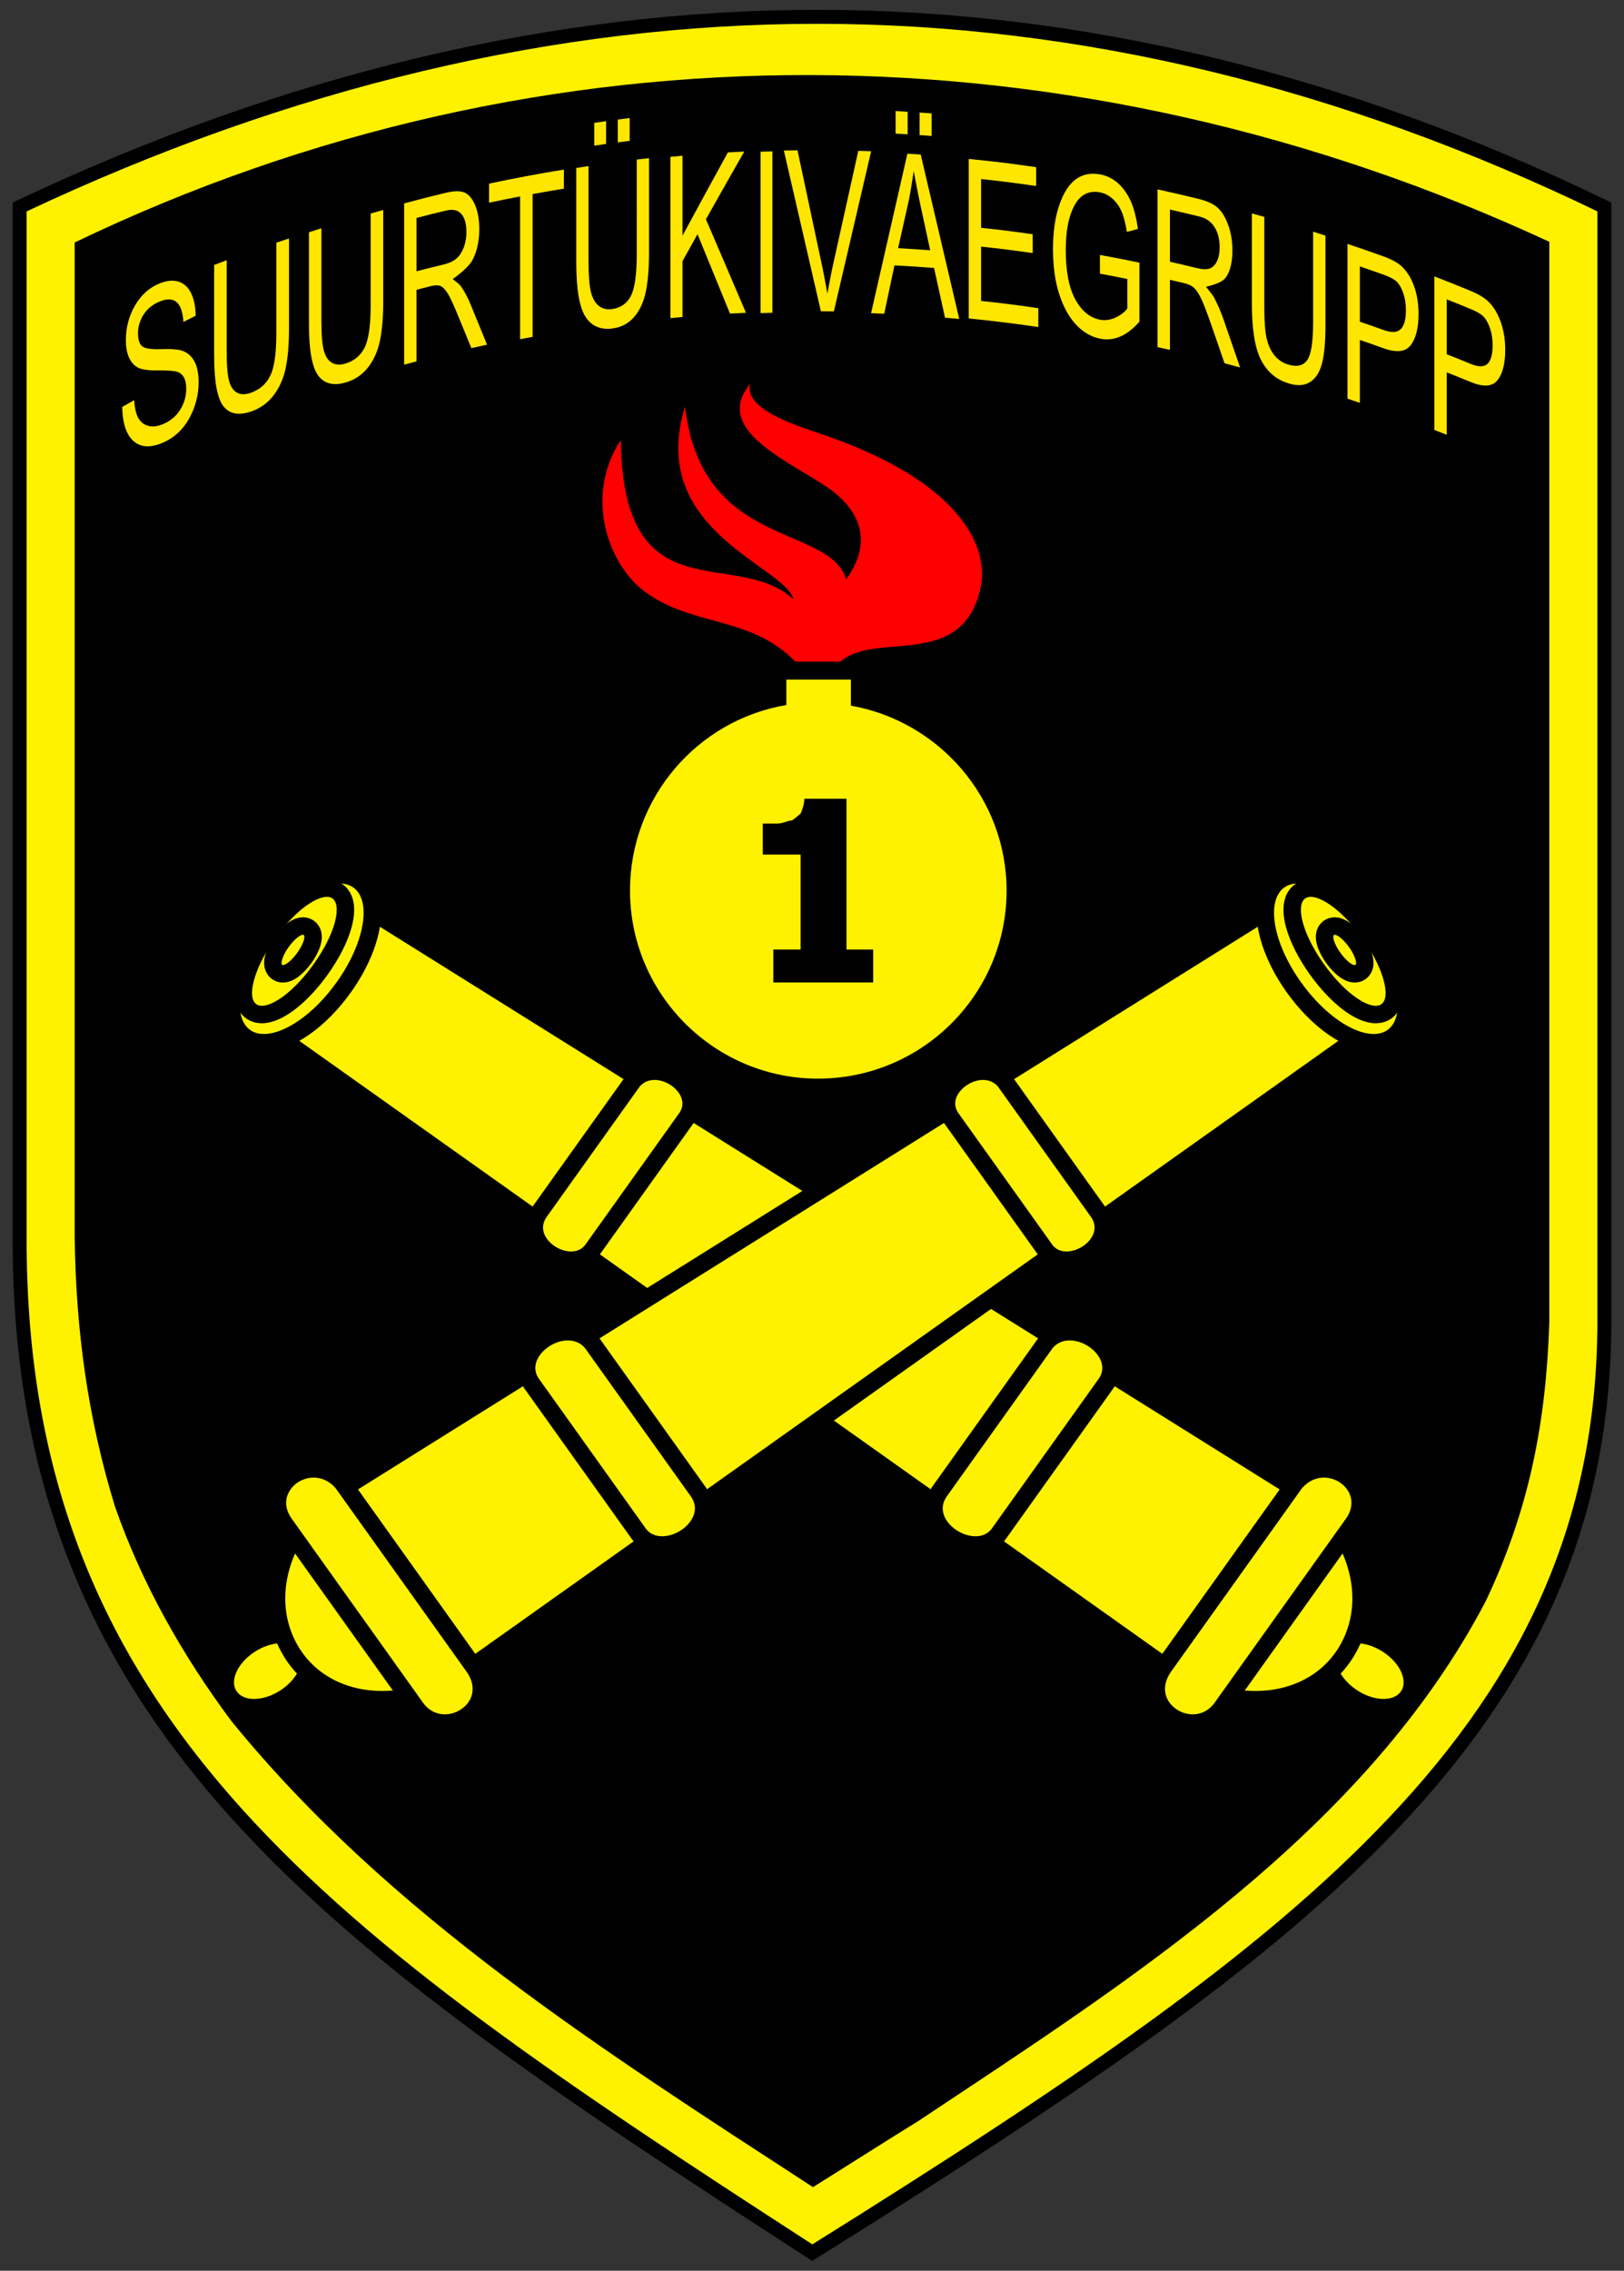
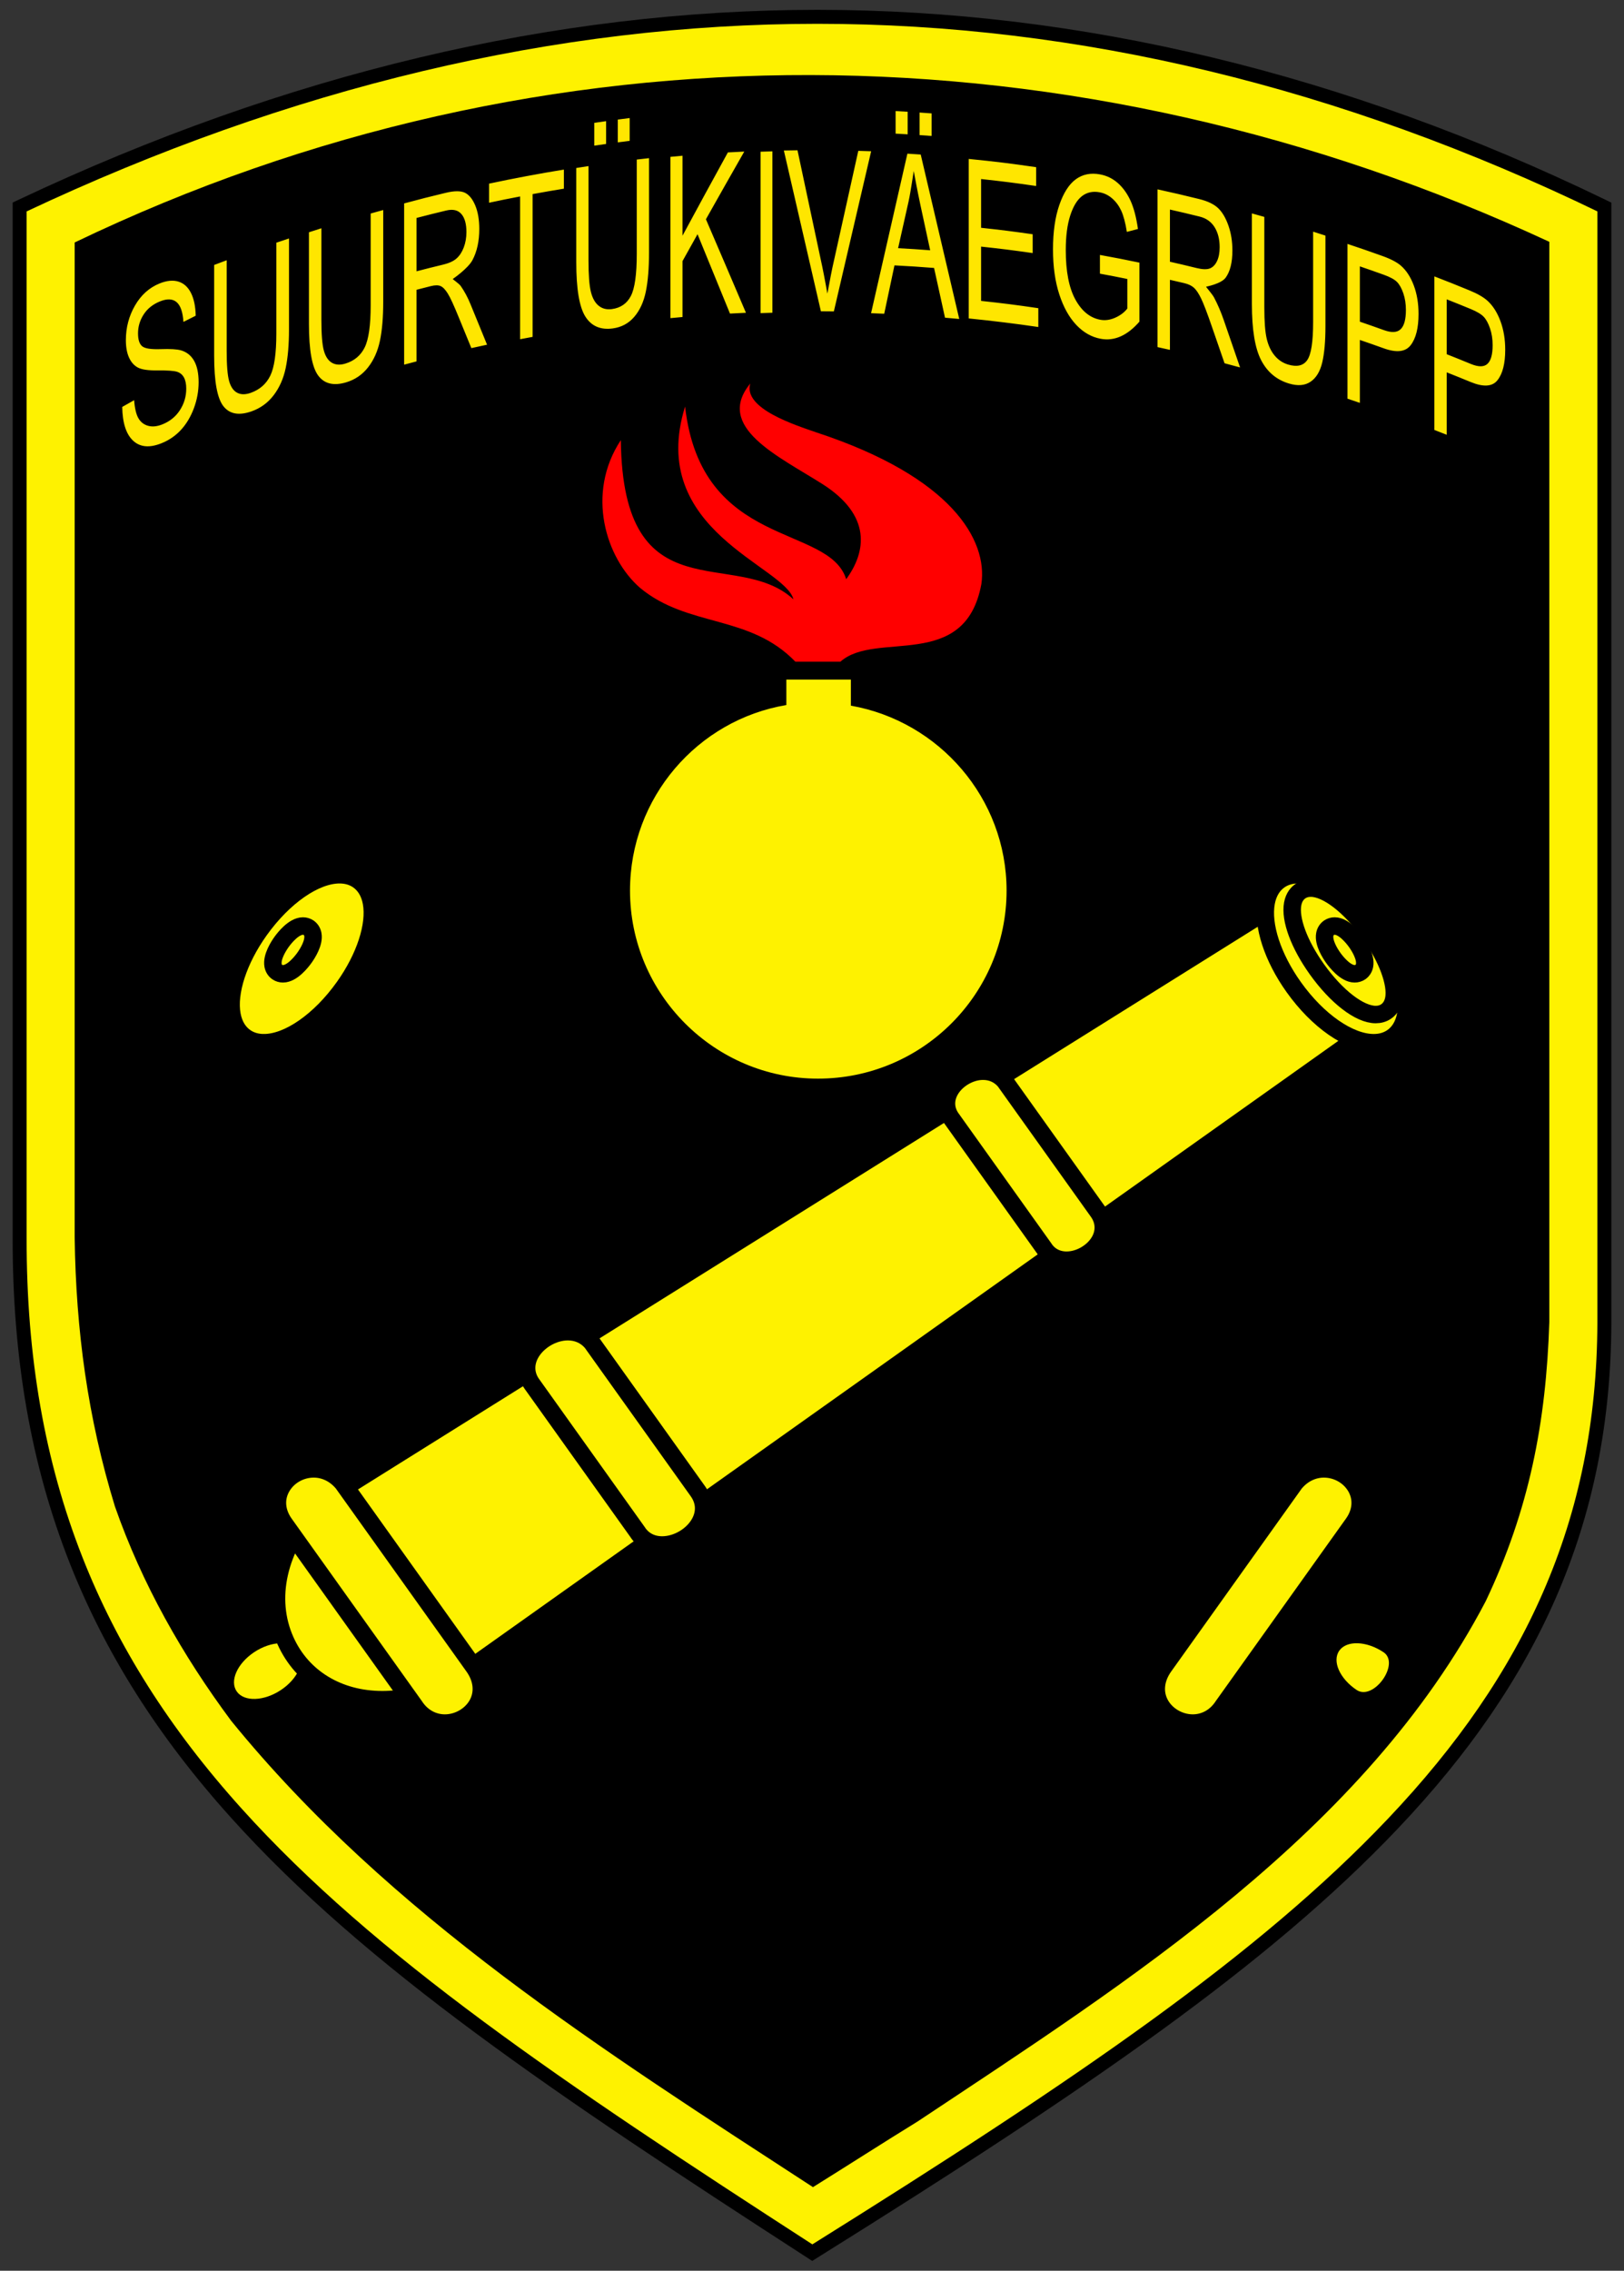
<svg xmlns="http://www.w3.org/2000/svg" version="1.1" id="Layer_1_1_" x="0px" y="0px" width="465px" height="650px" viewBox="0 0 465 650" enable-background="new 0 0 465 650" xml:space="preserve">
  <rect x="0" y="0" width="465" height="650" fill="#333333" stroke="none" />
  <g>
    <path fill-rule="evenodd" clip-rule="evenodd" fill="#FEF200" stroke="#000000" stroke-width="4" stroke-miterlimit="2.414" d="   M232.01,644.445c-72.026-46.577-125.976-82.838-164.34-125.427c-20.795-23.085-35.815-46.803-45.921-72.508   c-10.898-27.721-16.174-57.84-16.127-92.08V59.248l0.614-0.29C82.37,23.031,159.008,4.815,234.021,4.815   c75.015,0,150.632,18.218,224.754,54.147l0.604,0.292v319.346c-0.093,28.427-5.244,53.954-15.75,78.038   c-9.882,22.654-24.547,44.054-44.834,65.421c-37.009,38.982-88.757,74.396-165.636,122.395l-0.578,0.361L232.01,644.445z" />
    <path fill-rule="evenodd" clip-rule="evenodd" d="M443.617,69.22v309.196c-0.932,28.817-5.766,53.729-18.222,79.947   c-34.584,66.006-102.257,108.766-162.685,148.927c-9.667,5.951-20.078,12.641-29.932,18.776   c-59.683-38.855-121.226-77.718-166.59-133.493c-13.945-18.776-25.473-39.043-33.282-61.356   c-7.809-25.47-11.154-50.382-11.526-76.974V69.409C155.991,4.706,308.264,6.377,443.617,69.22L443.617,69.22z" />
    <g>
-       <path fill-rule="evenodd" clip-rule="evenodd" fill="#FEF200" d="M396.144,472.945c-4.857-3.239-10.523-3.447-12.652-0.466    c-2.13,2.981,0.088,8.023,4.945,11.267c4.858,3.238,10.523,3.447,12.653,0.466S401.002,476.188,396.144,472.945z" />
-       <path fill-rule="evenodd" clip-rule="evenodd" fill="#FEF200" stroke="#000000" stroke-width="5" stroke-miterlimit="2.414" d="    M359.434,486.534c-5.712,0-11.691-1.293-17.771-3.842l-0.219-0.091L72.222,291.441l25.645-35.927l280.437,175.326l0.204,0.228    c10.813,12.121,14.049,26.54,8.658,38.574C382.428,480.22,372.061,486.534,359.434,486.534L359.434,486.534z" />
+       <path fill-rule="evenodd" clip-rule="evenodd" fill="#FEF200" d="M396.144,472.945c-4.857-3.239-10.523-3.447-12.652-0.466    c-2.13,2.981,0.088,8.023,4.945,11.267S401.002,476.188,396.144,472.945z" />
      <path fill-rule="evenodd" clip-rule="evenodd" fill="#FEF200" stroke="#000000" stroke-width="5" stroke-miterlimit="2.414" d="    M75.557,298.477c-1.973,0-3.719-0.497-5.188-1.476c-2.055-1.37-3.419-3.613-3.946-6.488c-1.184-6.455,1.84-15.732,7.892-24.213    c6.9-9.664,15.892-15.909,22.909-15.909c1.973,0,3.719,0.497,5.189,1.476c2.054,1.37,3.418,3.613,3.946,6.487    c1.184,6.454-1.841,15.732-7.894,24.213c-6.899,9.664-15.891,15.909-22.906,15.909C75.559,298.477,75.558,298.477,75.557,298.477z    " />
-       <path fill-rule="evenodd" clip-rule="evenodd" fill="#FEF200" stroke="#000000" stroke-width="5" stroke-miterlimit="2.414" d="    M74.994,290.409c-1.112,0-2.101-0.283-2.938-0.843c-0.817-0.544-1.874-1.624-2.25-3.676c-0.8-4.348,1.917-11.687,6.921-18.699    c5.623-7.878,12.238-12.969,16.852-12.969c1.112,0,2.101,0.284,2.939,0.843c0.819,0.546,1.874,1.627,2.25,3.679    c0.809,4.413-1.843,11.576-6.922,18.695C86.221,285.318,79.607,290.409,74.994,290.409    C74.994,290.409,74.995,290.409,74.994,290.409z" />
      <path fill-rule="evenodd" clip-rule="evenodd" fill="#FEF200" stroke="#000000" stroke-width="5" stroke-miterlimit="2.414" d="    M81.021,278.753c-0.582,0-1.135-0.163-1.598-0.472c-0.646-0.429-1.084-1.118-1.235-1.938c-0.437-2.374,1.547-5.474,2.42-6.696    c0.767-1.073,3.475-4.574,6.136-4.574c0.582,0,1.135,0.163,1.599,0.471c0.646,0.43,1.085,1.119,1.236,1.94    c0.436,2.375-1.549,5.474-2.423,6.696C86.39,275.251,83.685,278.753,81.021,278.753C81.021,278.753,81.021,278.753,81.021,278.753    z" />
      <path fill-rule="evenodd" clip-rule="evenodd" fill="#FEF200" stroke="#000000" stroke-width="5" stroke-miterlimit="2.414" d="    M341.521,493.23c-3.913-0.001-7.704-2.259-9.435-5.62c-1.688-3.28-1.245-7.14,1.218-10.59l37.459-52.479l0.058-0.067    c2.188-2.586,5.12-4.01,8.258-4.01c3.907,0,7.573,2.174,9.34,5.537c1.65,3.142,1.337,6.773-0.861,9.964l-37.396,52.397    C348.151,491.457,345.006,493.23,341.521,493.23L341.521,493.23z" />
-       <path fill-rule="evenodd" clip-rule="evenodd" fill="#FEF200" stroke="#000000" stroke-width="5" stroke-miterlimit="2.414" d="    M279.304,442.253c-4.348-0.001-8.926-2.765-10.885-6.571c-1.522-2.959-1.285-6.096,0.669-8.831l30.405-42.599l0.075-0.084    c1.723-1.946,4.055-2.976,6.745-2.976c4.272,0,8.812,2.718,10.79,6.463c1.473,2.785,1.336,5.82-0.375,8.329l-30.336,42.495    c-1.547,2.435-4.061,3.773-7.087,3.773C279.306,442.253,279.305,442.253,279.304,442.253z" />
-       <path fill-rule="evenodd" clip-rule="evenodd" fill="#FEF200" stroke="#000000" stroke-width="5" stroke-miterlimit="2.414" d="    M163.502,360.731c-3.846,0-7.894-2.442-9.626-5.807c-1.364-2.648-1.138-5.581,0.622-8.046l26.727-37.442l0.073-0.083    c1.573-1.782,3.696-2.725,6.14-2.725c3.781,0,7.794,2.402,9.542,5.711c1.337,2.532,1.206,5.301-0.362,7.599l-26.653,37.344    C168.546,359.508,166.253,360.731,163.502,360.731C163.503,360.731,163.503,360.731,163.502,360.731z" />
    </g>
    <g>
      <path fill-rule="evenodd" clip-rule="evenodd" fill="#FEF200" d="M72.758,472.945c4.858-3.239,10.523-3.447,12.651-0.466    c2.129,2.981-0.086,8.023-4.944,11.267c-4.862,3.238-10.525,3.447-12.655,0.466C65.683,481.23,67.896,476.188,72.758,472.945z" />
      <path fill-rule="evenodd" clip-rule="evenodd" fill="#FEF200" stroke="#000000" stroke-width="5" stroke-miterlimit="2.414" d="    M109.468,486.534c-12.627,0-22.995-6.316-27.734-16.894c-5.39-12.033-2.153-26.453,8.659-38.572l0.204-0.228l280.44-175.326    l25.645,35.927l-269.223,191.16l-0.219,0.091c-6.08,2.549-12.06,3.842-17.771,3.842    C109.47,486.534,109.469,486.534,109.468,486.534z" />
      <path fill-rule="evenodd" clip-rule="evenodd" fill="#FEF200" stroke="#000000" stroke-width="5" stroke-miterlimit="2.414" d="    M393.345,298.477c-7.018,0-16.009-6.245-22.905-15.909c-6.054-8.479-9.08-17.756-7.897-24.212    c0.526-2.875,1.891-5.118,3.945-6.488c1.47-0.98,3.216-1.477,5.189-1.477c7.016,0,16.009,6.245,22.912,15.908    c6.052,8.484,9.074,17.762,7.891,24.216c-0.528,2.873-1.892,5.116-3.945,6.485C397.063,297.979,395.317,298.477,393.345,298.477    L393.345,298.477z" />
      <path fill-rule="evenodd" clip-rule="evenodd" fill="#FEF200" stroke="#000000" stroke-width="5" stroke-miterlimit="2.414" d="    M393.906,290.409c-4.613,0-11.228-5.09-16.852-12.968c-5.08-7.122-7.731-14.286-6.921-18.696c0.377-2.052,1.434-3.134,2.253-3.68    c0.838-0.559,1.827-0.842,2.938-0.842c4.613,0,11.228,5.091,16.853,12.969c5.005,7.017,7.72,14.356,6.92,18.701    c-0.378,2.051-1.435,3.13-2.254,3.675C396.007,290.126,395.018,290.409,393.906,290.409L393.906,290.409z" />
      <path fill-rule="evenodd" clip-rule="evenodd" fill="#FEF200" stroke="#000000" stroke-width="5" stroke-miterlimit="2.414" d="    M387.88,278.753c-2.659,0-5.366-3.501-6.133-4.575c-0.873-1.222-2.856-4.322-2.421-6.695c0.149-0.82,0.588-1.508,1.232-1.938    c0.464-0.31,1.017-0.473,1.6-0.473c2.663,0,5.372,3.501,6.139,4.574c0.874,1.227,2.856,4.331,2.418,6.7    c-0.152,0.82-0.592,1.508-1.238,1.937C389.013,278.59,388.461,278.753,387.88,278.753L387.88,278.753z" />
      <path fill-rule="evenodd" clip-rule="evenodd" fill="#FEF200" stroke="#000000" stroke-width="5" stroke-miterlimit="2.414" d="    M127.382,493.23c-3.484,0-6.63-1.773-8.64-4.868l-37.38-52.368c-2.218-3.22-2.532-6.852-0.88-9.993    c1.768-3.364,5.434-5.537,9.341-5.537c3.137,0,6.07,1.424,8.259,4.009l0.057,0.068l37.458,52.479    c2.463,3.45,2.907,7.311,1.218,10.591C135.085,490.972,131.294,493.23,127.382,493.23L127.382,493.23z" />
      <path fill-rule="evenodd" clip-rule="evenodd" fill="#FEF200" stroke="#000000" stroke-width="5" stroke-miterlimit="2.414" d="    M189.596,442.253c-3.027,0-5.542-1.34-7.09-3.773l-30.305-42.457c-1.737-2.546-1.874-5.582-0.402-8.367    c1.979-3.745,6.516-6.463,10.79-6.463c2.689,0,5.021,1.029,6.744,2.976l0.074,0.085l30.408,42.598    c1.953,2.736,2.189,5.873,0.666,8.833C198.52,439.489,193.943,442.253,189.596,442.253L189.596,442.253z" />
      <path fill-rule="evenodd" clip-rule="evenodd" fill="#FEF200" stroke="#000000" stroke-width="5" stroke-miterlimit="2.414" d="    M305.399,360.731c-2.751,0-5.042-1.225-6.46-3.448l-26.629-37.307c-1.594-2.334-1.727-5.104-0.39-7.636    c1.748-3.309,5.761-5.711,9.542-5.711c2.442,0,4.566,0.942,6.14,2.725l0.073,0.083l26.729,37.441    c1.759,2.466,1.985,5.398,0.621,8.047C313.292,358.289,309.244,360.731,305.399,360.731L305.399,360.731z" />
    </g>
    <g>
      <path fill-rule="evenodd" clip-rule="evenodd" fill="#FEF200" d="M225.154,194.532h18.476v7.462    c25.225,4.439,44.584,26.471,44.584,52.934c0,29.669-24.156,53.83-53.999,53.83c-29.666,0-53.824-24.161-53.824-53.83    c0-26.644,19.361-48.848,44.764-53.111V194.532L225.154,194.532z" />
-       <path fill-rule="evenodd" clip-rule="evenodd" d="M250.022,281.227h-28.597v-9.415h7.815V244.63h-10.837v-8.884    c1.067,0,3.021,0,4.263,0c1.42,0,2.843-0.888,4.086-0.888c0.888-0.531,1.955-1.595,2.487-1.953    c0.532-1.246,1.063-2.845,1.063-4.264h12.08v43.17h7.639V281.227L250.022,281.227z" />
      <path fill-rule="evenodd" clip-rule="evenodd" fill="#FF0000" d="M214.83,109.783c-2.151,7.185,13.041,11.942,18.946,14.003    c38.853,12.761,49.046,30.887,47.223,43.379c-4.665,25.262-30.2,13.179-40.358,22.24c-4.304,0-8.604,0-12.906,0    c-13.179-13.638-30.75-9.704-44.478-21.139c-9.748-8.466-15.606-26.954-5.491-42.282c0.551,50.607,32.947,30.38,49.421,45.577    c-2.379-9.522-42.098-19.68-31.026-55.188c4.625,40.956,41.158,33.523,46.127,49.422c5.758-7.848,7.345-18.258-6.814-27.243    C222.822,130.532,204.59,122.247,214.83,109.783L214.83,109.783z" />
    </g>
    <path fill="#FFE600" d="M106.135,61.119c1.436-0.406,2.155-0.606,3.594-1c0,8.763-0.001,17.526,0,26.29   c0,4.408-0.313,8.108-0.937,11.105c-0.625,2.998-1.762,5.542-3.408,7.646c-1.647,2.103-3.738,3.525-6.271,4.283   c-3.568,1.067-6.232,0.437-8-1.938c-1.77-2.375-2.651-7.279-2.651-14.729c-0.001-8.763-0.001-17.526,0-26.289   c1.424-0.463,2.136-0.691,3.563-1.143c-0.001,8.753-0.001,17.507,0,26.26c0,4.118,0.232,7.023,0.695,8.719s1.223,2.859,2.279,3.495   c1.056,0.636,2.34,0.724,3.855,0.27c2.551-0.765,4.406-2.292,5.556-4.609c1.151-2.316,1.725-6.346,1.725-12.099   C106.134,78.626,106.134,69.873,106.135,61.119z M134.741,87.138c1.886,4.603,2.83,6.91,4.719,11.533   c-1.799,0.383-2.699,0.578-4.495,0.979c-1.44-3.517-2.159-5.273-3.597-8.779c-1.394-3.432-2.444-5.711-3.153-6.845   c-0.708-1.134-1.394-1.846-2.058-2.136c-0.663-0.29-1.591-0.289-2.783,0.01c-1.644,0.412-2.466,0.622-4.107,1.049   c0,8.199,0,12.298,0,20.497c-1.42,0.369-2.128,0.556-3.546,0.938c0-15.385,0-30.771,0-46.156c4.753-1.278,7.135-1.885,11.911-3.033   c2.494-0.601,4.338-0.593,5.527-0.003s2.166,1.804,2.929,3.639c0.764,1.835,1.146,4.075,1.146,6.718   c0,3.482-0.647,6.443-1.942,8.892c-1.295,2.448-5.644,5.415-5.644,5.415c-0.006,0.135,1.766,1.287,2.289,2.033   C132.998,83.402,133.933,85.157,134.741,87.138z M130.725,73.982c0.867-0.77,1.553-1.819,2.063-3.153   c0.508-1.333,0.762-2.807,0.762-4.424c0-2.33-0.485-4.051-1.457-5.161c-0.973-1.109-2.416-1.441-4.327-0.983   c-3.405,0.819-5.104,1.243-8.498,2.127c0,6.107,0,9.163,0,15.271c3.054-0.795,4.584-1.179,7.647-1.921   C128.587,75.334,129.858,74.751,130.725,73.982z M79.122,95.474c0,5.697-0.58,9.722-1.74,12.084   c-1.16,2.363-3.028,3.986-5.597,4.896c-1.527,0.541-2.821,0.53-3.884-0.036c-1.063-0.566-1.828-1.672-2.294-3.324   c-0.467-1.652-0.702-4.516-0.702-8.593c0.002-8.668-0.001-17.335,0.001-26.002c-1.436,0.532-2.153,0.801-3.586,1.345   c0,8.677-0.001,17.354,0,26.032c0,7.376,0.887,12.18,2.668,14.425c1.781,2.246,4.463,2.71,8.058,1.439   c2.552-0.902,4.659-2.434,6.319-4.615c1.66-2.181,2.806-4.768,3.437-7.773c0.63-3.006,0.945-6.689,0.945-11.054   c0-8.677,0-17.354,0-26.032c-1.451,0.477-2.176,0.717-3.624,1.205C79.122,78.139,79.121,86.807,79.122,95.474z M51.762,100.271   c-1.092-0.308-3.014-0.424-5.723-0.329c-2.771,0.098-4.547-0.167-5.336-0.83c-0.791-0.663-1.184-1.891-1.184-3.689   c0-1.938,0.539-3.744,1.617-5.412c1.078-1.667,2.643-2.92,4.699-3.747c2.026-0.814,3.603-0.737,4.727,0.217   c1.123,0.955,1.778,2.844,1.961,5.661c1.405-0.713,2.107-1.066,3.516-1.768c-0.062-2.684-0.518-4.864-1.368-6.539   s-2.046-2.753-3.582-3.226c-1.536-0.472-3.326-0.302-5.368,0.519c-2.971,1.195-5.324,3.312-7.067,6.325   c-1.744,3.013-2.613,6.326-2.613,9.92c0,2,0.302,3.664,0.908,4.993c0.605,1.33,1.454,2.279,2.546,2.854   c1.092,0.575,2.93,0.838,5.517,0.811c2.907-0.031,4.808,0.109,5.688,0.391c0.879,0.282,1.537,0.83,1.973,1.639   c0.436,0.809,0.655,1.869,0.655,3.179c0,2.236-0.603,4.286-1.803,6.153c-1.2,1.867-2.885,3.226-5.049,4.092   c-1.509,0.604-2.864,0.74-4.064,0.405c-1.201-0.336-2.123-1.048-2.767-2.143c-0.646-1.095-1.058-2.826-1.24-5.193   c-1.364,0.767-2.046,1.152-3.408,1.928c0.076,4.593,1.114,7.812,3.123,9.674c2.008,1.863,4.706,2.095,8.104,0.732   c2.18-0.874,4.048-2.152,5.601-3.843c1.553-1.692,2.783-3.749,3.688-6.18s1.358-4.916,1.358-7.458c0-2.562-0.432-4.604-1.293-6.124   C54.716,101.762,53.437,100.742,51.762,100.271z M140.034,58.033c3.549-0.754,5.326-1.114,8.886-1.797c0,13.623,0,27.244,0,40.866   c1.429-0.275,2.146-0.409,3.576-0.671c0-13.622,0.001-27.245,0-40.867c3.581-0.658,5.373-0.968,8.963-1.554c0-2.187,0-3.28,0-5.467   c-7.169,1.17-14.313,2.51-21.424,4.023C140.034,54.753,140.034,55.846,140.034,58.033z M350.402,91.637   c1.869,5.406,2.803,8.115,4.668,13.542c-1.776-0.486-2.667-0.726-4.446-1.194c-1.426-4.132-2.139-6.195-3.566-10.315   c-1.384-4.026-2.43-6.76-3.136-8.21c-0.704-1.45-1.388-2.477-2.049-3.08c-0.662-0.603-1.588-1.047-2.778-1.329   c-1.643-0.389-2.465-0.58-4.11-0.953c0,8.021,0,12.032,0,20.052c-1.423-0.322-2.136-0.482-3.561-0.793c0-15.051,0-30.103,0-45.155   c4.776,1.045,7.161,1.599,11.917,2.771c2.484,0.612,4.313,1.505,5.492,2.651c1.18,1.147,2.147,2.803,2.903,4.963   c0.757,2.161,1.135,4.537,1.135,7.123c0,3.406-0.642,5.993-1.923,7.767c-1.284,1.776-5.601,2.59-5.601,2.59   c-0.045,0.106,1.755,2.107,2.273,3.087C348.676,87.146,349.601,89.312,350.402,91.637z M346.417,76.839   c0.86-0.336,1.545-1.034,2.049-2.094c0.505-1.06,0.757-2.381,0.757-3.963c0-2.279-0.481-4.196-1.446-5.748   c-0.966-1.552-2.398-2.569-4.302-3.039c-3.391-0.836-5.089-1.239-8.49-2.01c0,5.975,0,8.963,0,14.939   c3.062,0.694,4.589,1.055,7.643,1.803C344.292,77.135,345.557,77.175,346.417,76.839z M314.944,78.337   c3.141,0.58,4.711,0.883,7.845,1.519c0,3.385,0,5.078,0,8.463c-0.857,1.108-2.018,1.981-3.477,2.626   c-1.459,0.647-2.884,0.841-4.277,0.583c-2.923-0.54-5.3-2.466-7.128-5.803c-1.827-3.338-2.743-8.038-2.743-14.118   c0-3.992,0.429-7.305,1.283-9.935c0.854-2.631,1.985-4.484,3.389-5.556c1.404-1.071,3.075-1.432,5.019-1.074   c1.335,0.246,2.536,0.835,3.603,1.764c1.067,0.929,1.927,2.095,2.578,3.495c0.651,1.401,1.193,3.427,1.621,6.076   c1.271-0.338,1.903-0.506,3.172-0.835c-0.473-3.343-1.184-6.044-2.129-8.098c-0.947-2.054-2.152-3.734-3.62-5.036   c-1.466-1.3-3.177-2.134-5.135-2.496c-2.654-0.49-4.957-0.017-6.903,1.403c-1.946,1.419-3.522,3.879-4.728,7.371   c-1.206,3.49-1.809,7.721-1.809,12.684c0,4.9,0.6,9.189,1.797,12.873c1.198,3.683,2.821,6.6,4.873,8.767   c2.051,2.166,4.382,3.485,6.993,3.968c1.958,0.362,3.862,0.133,5.712-0.688c1.851-0.82,3.643-2.226,5.371-4.218   c0-6.757,0-10.135,0-16.893c-4.514-0.939-6.777-1.381-11.307-2.204C314.944,75.119,314.944,76.192,314.944,78.337z M375.987,92.195   c0,5.671-0.566,9.304-1.7,10.905c-1.133,1.602-2.96,2.008-5.486,1.246c-1.5-0.453-2.778-1.304-3.827-2.559   s-1.808-2.854-2.269-4.803c-0.463-1.948-0.692-4.951-0.692-9.011c0-8.628,0-17.256,0-25.885c-1.423-0.406-2.136-0.605-3.56-1   c0,8.638,0.004,17.276,0,25.915c0,7.343,0.886,12.706,2.651,16.102c1.765,3.396,4.419,5.606,7.951,6.673   c2.508,0.757,4.571,0.596,6.192-0.502s2.736-2.935,3.349-5.519c0.613-2.585,0.92-6.048,0.92-10.393c0-8.638,0-17.277,0-25.916   c-1.41-0.461-2.117-0.688-3.529-1.14C375.987,74.938,375.987,83.566,375.987,92.195z M430.989,100.121   c0,3.958-0.74,6.862-2.221,8.721c-1.481,1.859-4.039,2.007-7.696,0.5c-2.725-1.123-4.092-1.674-6.83-2.756   c0,7.148,0,10.722,0,17.87c-1.413-0.559-2.12-0.836-3.537-1.383c0-14.651,0-29.303,0-43.955c4.037,1.56,6.048,2.362,10.057,4.012   c2.36,0.97,4.094,1.986,5.211,3.017c1.524,1.409,2.746,3.343,3.655,5.795C430.535,94.394,430.989,97.123,430.989,100.121z    M427.385,98.8c0-1.739-0.248-3.332-0.74-4.782c-0.492-1.449-1.087-2.551-1.786-3.306c-0.697-0.754-1.958-1.516-3.786-2.27   c-2.725-1.123-4.092-1.674-6.83-2.757c0,6.285,0,9.428,0,15.711c2.766,1.093,4.144,1.649,6.896,2.783   c2.167,0.894,3.747,0.897,4.747-0.008C426.884,103.268,427.385,101.479,427.385,98.8z M404.805,81.7   c0.911,2.421,1.367,5.146,1.367,8.168c0,3.989-0.741,6.956-2.229,8.912c-1.486,1.956-4.057,2.247-7.725,0.931   c-2.733-0.981-4.104-1.462-6.848-2.402c0,7.204,0,10.807,0,18.011c-1.417-0.486-2.126-0.726-3.546-1.199   c0-14.768,0-29.534,0-44.301c4.045,1.351,6.063,2.049,10.083,3.489c2.367,0.848,4.108,1.776,5.229,2.753   C402.667,77.397,403.893,79.279,404.805,81.7z M402.553,88.738c0-1.752-0.247-3.345-0.741-4.779   c-0.494-1.433-1.092-2.511-1.793-3.232c-0.7-0.721-1.966-1.419-3.8-2.077c-2.733-0.981-4.104-1.462-6.848-2.402   c0,6.333-0.001,9.501-0.001,15.834c2.771,0.949,4.153,1.434,6.914,2.426c2.175,0.78,3.761,0.696,4.765-0.272   C402.052,93.269,402.553,91.438,402.553,88.738z M280.916,70.592c5.916,0.641,8.871,1.011,14.77,1.851   c0-2.155-0.001-3.231-0.001-5.387c-5.898-0.84-8.853-1.211-14.769-1.852c0-5.582,0-8.373,0-13.955   c6.316,0.685,9.47,1.083,15.766,1.994c0-2.155,0-3.232,0-5.387c-7.707-1.115-11.568-1.588-19.303-2.363c0,15.219,0,30.439,0,45.659   c6.656,0.668,13.299,1.484,19.922,2.453c0-2.155,0-3.232,0-5.387c-6.543-0.957-9.819-1.374-16.385-2.085   C280.916,79.918,280.916,76.809,280.916,70.592z M173.546,34.681c-1.358,0.189-2.036,0.286-3.393,0.485c0,2.611,0,3.916,0,6.526   c1.357-0.2,2.035-0.297,3.393-0.487C173.546,38.596,173.546,37.291,173.546,34.681z M180.295,40.318   c-1.36,0.167-2.04,0.255-3.398,0.433c0-2.61,0-3.915,0-6.525c1.358-0.178,2.038-0.266,3.398-0.433   C180.295,36.403,180.295,37.708,180.295,40.318z M182.325,45.676c1.404-0.166,2.106-0.247,3.511-0.402   c0,8.987-0.001,17.976,0,26.963c0,4.521-0.304,8.262-0.915,11.228c-0.61,2.965-1.721,5.378-3.33,7.249   c-1.61,1.87-3.657,2.962-6.138,3.297c-3.495,0.471-6.108-0.642-7.845-3.389c-1.737-2.746-2.605-7.932-2.605-15.572   c0.001-8.988,0.001-17.975,0-26.963c1.399-0.224,2.099-0.333,3.5-0.545c0,8.977-0.001,17.954,0,26.932   c0,4.223,0.227,7.245,0.682,9.065c0.455,1.821,1.2,3.146,2.235,3.983c1.035,0.838,2.295,1.153,3.779,0.953   c2.499-0.339,4.313-1.583,5.438-3.759c1.125-2.175,1.688-6.208,1.688-12.108C182.325,63.631,182.326,54.653,182.325,45.676z    M266.753,32.462c-1.382-0.105-2.072-0.155-3.453-0.249c0,2.583,0,3.873,0,6.456c1.381,0.094,2.071,0.145,3.453,0.25   C266.753,36.336,266.753,35.044,266.753,32.462z M259.892,38.449c-1.382-0.083-2.071-0.123-3.453-0.196c0-2.583,0-3.874,0-6.456   c1.382,0.073,2.071,0.112,3.453,0.196C259.892,34.575,259.892,35.867,259.892,38.449z M259.815,43.987   c-3.472,15.221-6.94,30.442-10.401,45.666c1.507,0.056,2.259,0.087,3.765,0.155c1.172-5.54,1.758-8.309,2.932-13.841   c4.537,0.236,6.807,0.383,11.34,0.736c1.253,5.691,1.88,8.539,3.133,14.239c1.631,0.139,2.447,0.212,4.077,0.365   c-3.668-15.693-7.344-31.384-11.031-47.071C262.104,44.13,261.341,44.079,259.815,43.987z M257.154,71.046   c1.2-5.352,1.8-8.026,2.998-13.37c0.637-2.879,1.447-8.725,1.479-8.725c0,0,1.038,5.716,1.904,9.702   c1.121,5.191,1.682,7.789,2.802,12.988C262.666,71.365,260.828,71.246,257.154,71.046z M217.769,89.632   c1.357-0.051,2.036-0.072,3.393-0.111c0-15.401,0-30.802,0-46.203c-1.357,0.039-2.036,0.062-3.393,0.112   C217.769,58.831,217.769,74.231,217.769,89.632z M213.111,43.386c-1.879,0.086-2.818,0.136-4.697,0.243   c-4.36,7.929-8.692,15.877-12.993,23.845c-0.001-7.632-0.001-15.264,0.001-22.896c-1.383,0.123-2.074,0.188-3.456,0.321   c0,15.39,0,30.78,0,46.169c1.382-0.134,2.072-0.198,3.455-0.321c0-6.399,0-9.599,0-15.998c1.721-3.092,2.582-4.634,4.304-7.708   c3.104,7.571,6.201,15.145,9.292,22.723c1.828-0.103,2.743-0.149,4.572-0.231c-3.803-8.932-7.625-17.854-11.461-26.77   C205.769,56.29,209.427,49.829,213.111,43.386z M238.362,76.517c-0.546,2.489-1.419,7.533-1.457,7.533c0,0-0.885-4.954-1.432-7.556   c-2.372-11.157-4.746-22.313-7.123-33.468c-1.563,0.017-2.344,0.027-3.907,0.058c3.541,15.337,7.076,30.677,10.604,46.018   c1.484,0.006,2.229,0.013,3.713,0.031c3.551-15.282,7.107-30.562,10.674-45.839c-1.473-0.053-2.208-0.076-3.681-0.116   C243.288,54.289,240.824,65.403,238.362,76.517z" />
  </g>
</svg>